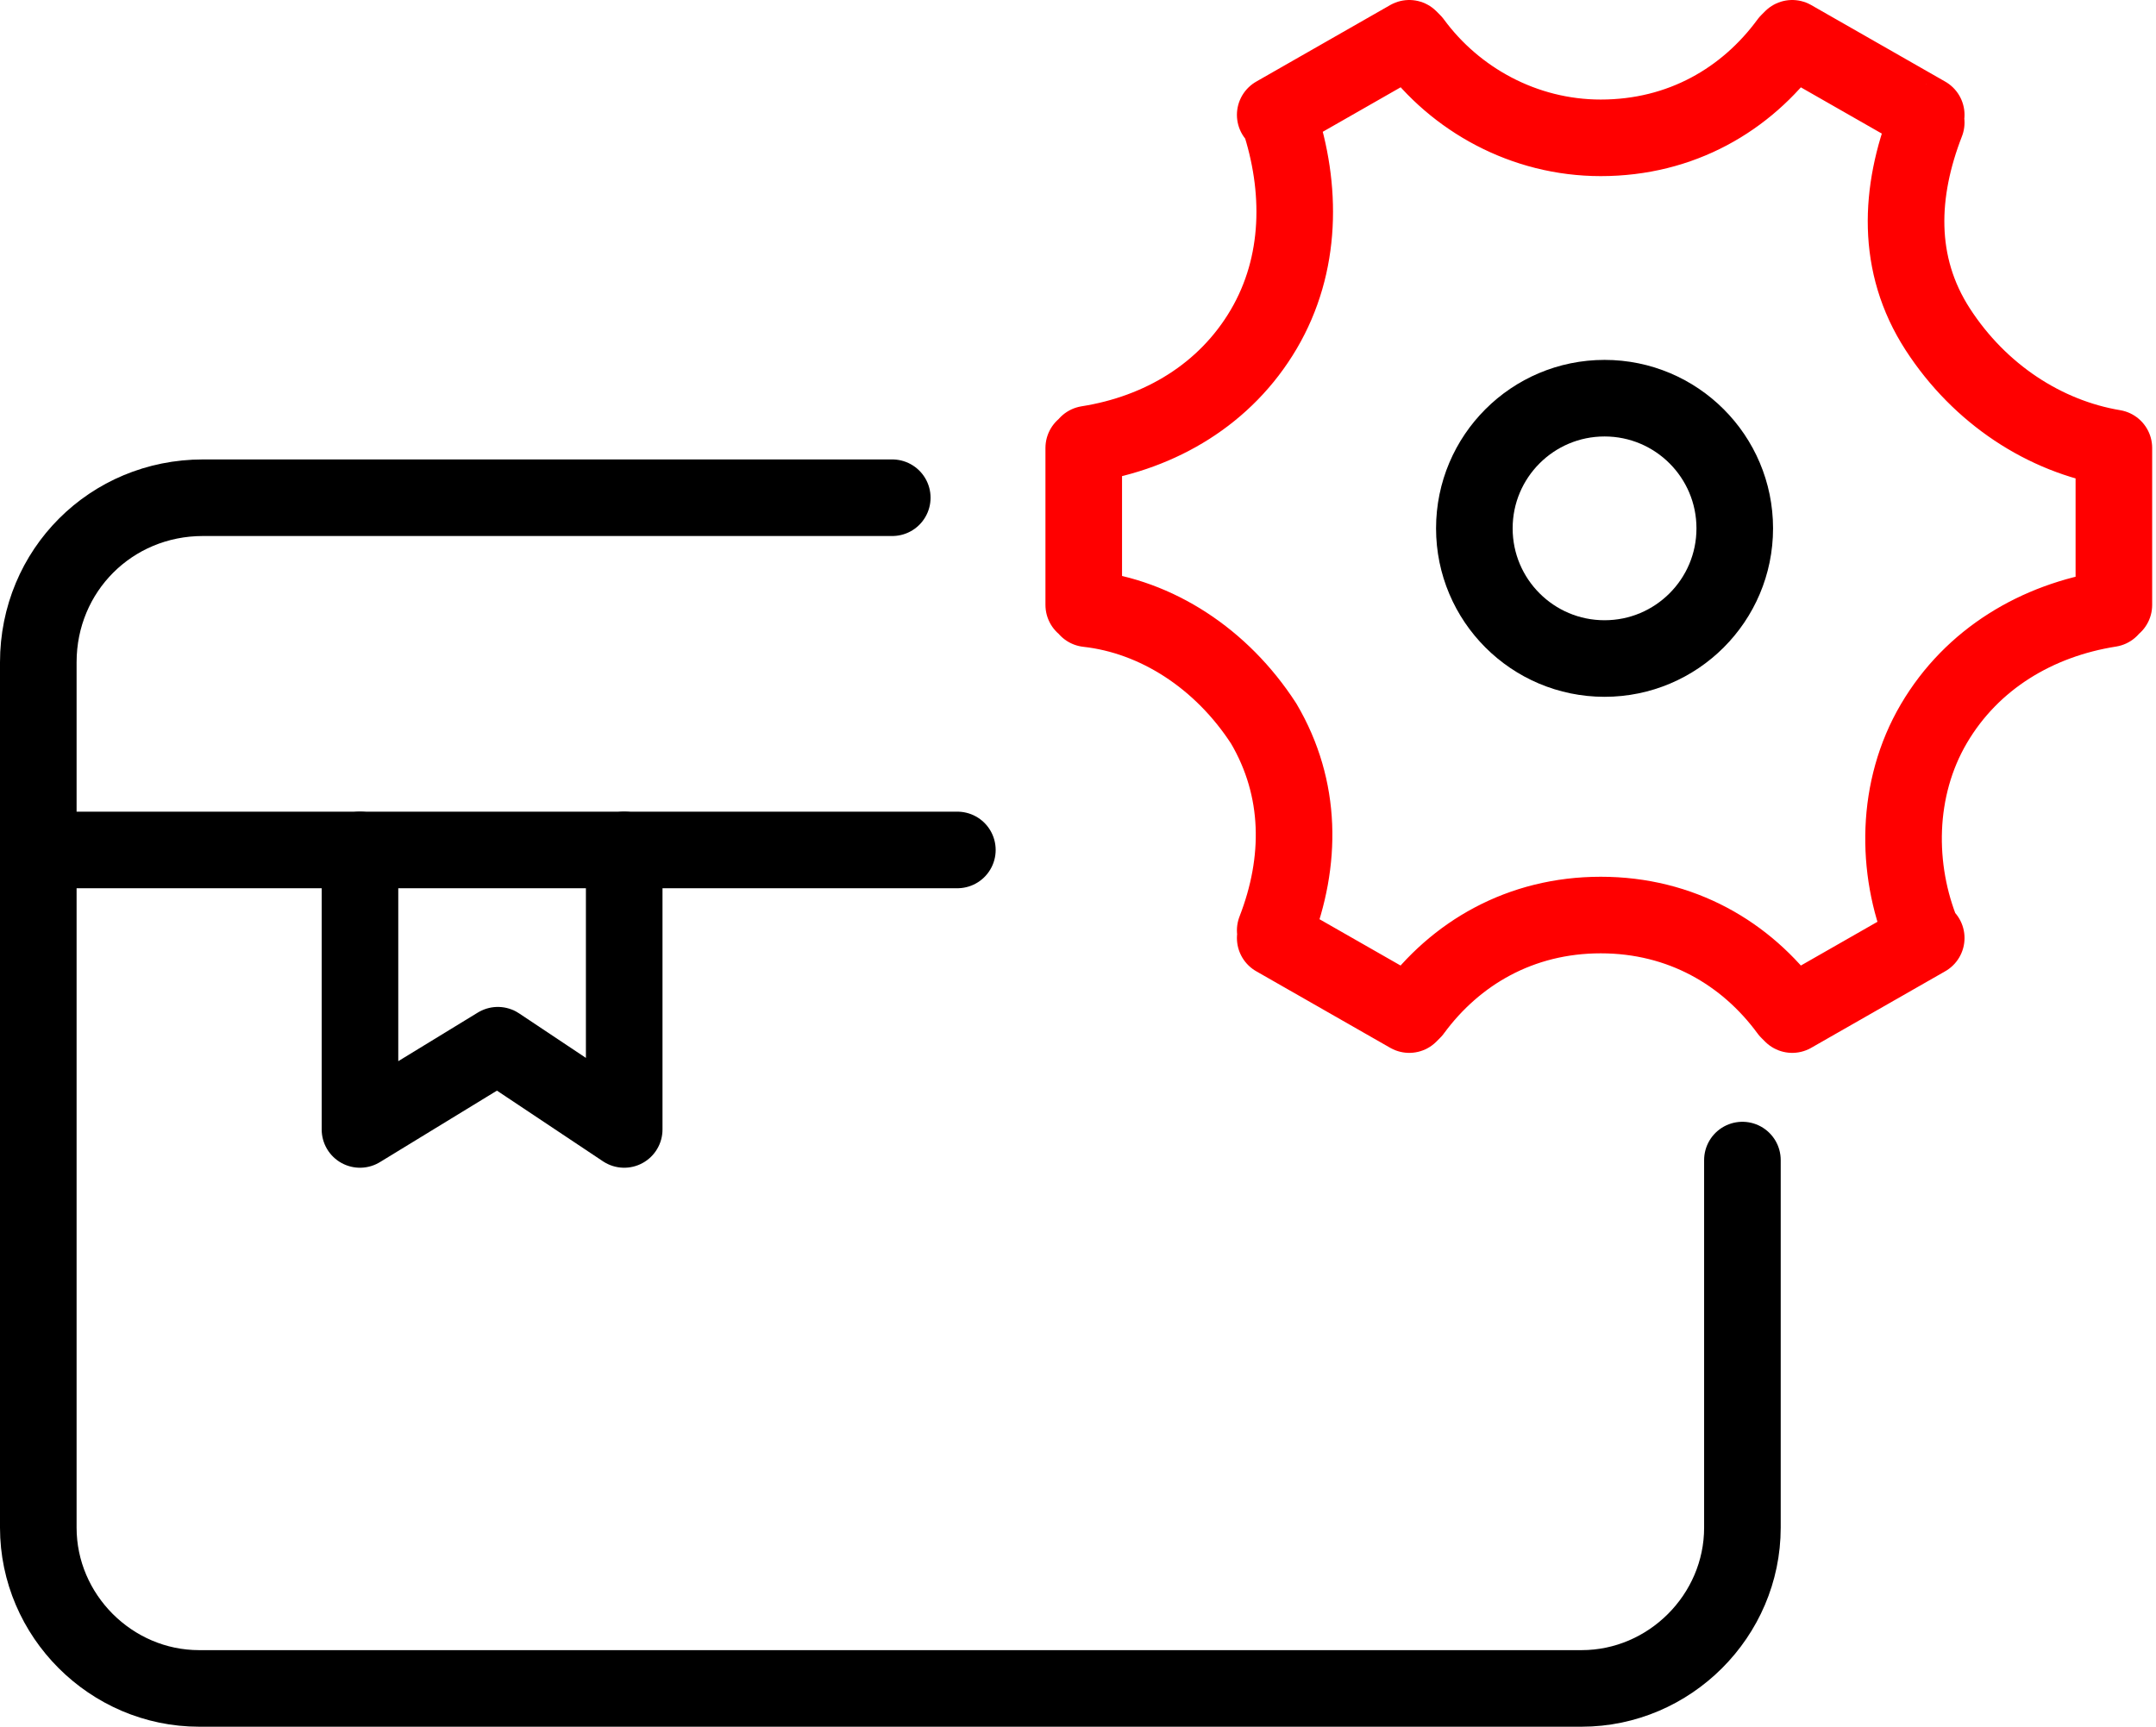
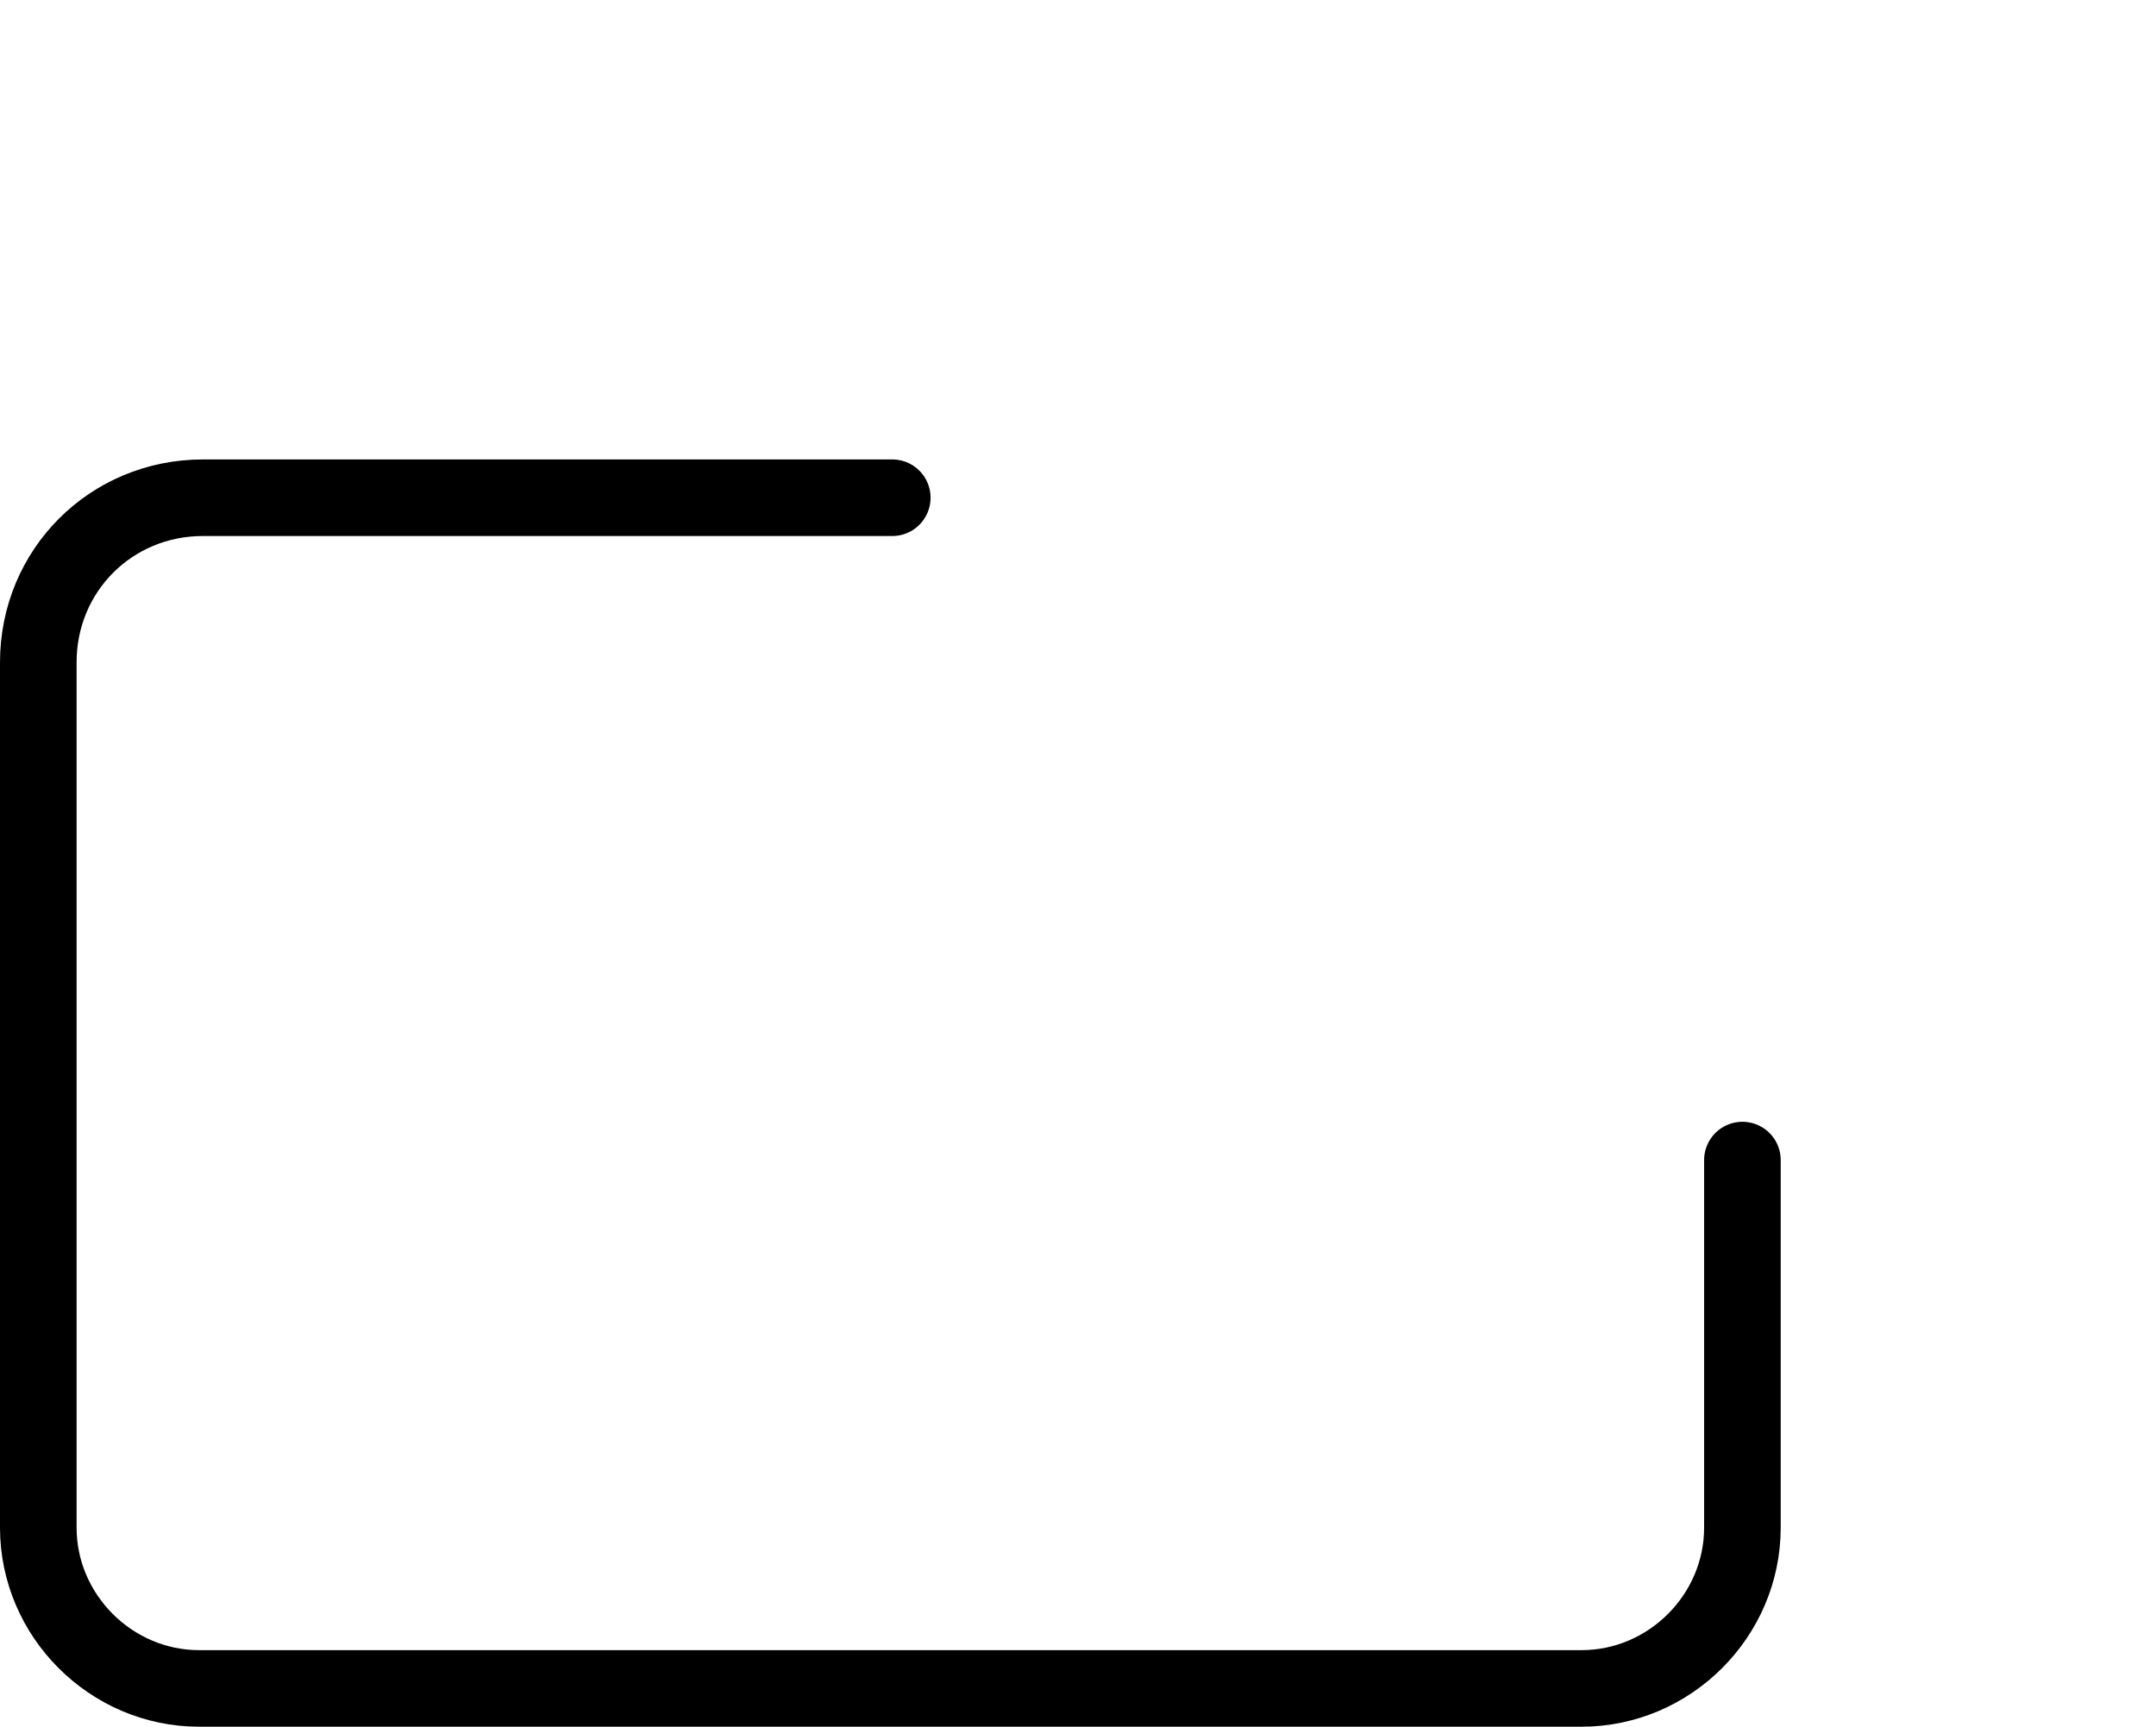
<svg xmlns="http://www.w3.org/2000/svg" version="1.1" id="图层_1" x="0px" y="0px" viewBox="0 0 56.3 45.1" style="enable-background:new 0 0 56.3 45.1;" xml:space="preserve">
  <style type="text/css">
	.st0{fill:none;stroke:#000000;stroke-width:2;stroke-linecap:round;stroke-linejoin:round;stroke-miterlimit:10;}
	.st1{fill:none;stroke:#FF0000;stroke-width:2;stroke-linecap:round;stroke-linejoin:round;stroke-miterlimit:10;}
</style>
  <path class="st0" d="M23.3,13h-18C2.9,13,1,14.9,1,17.3v22.6c0,2.3,1.9,4.2,4.2,4.2h36.1c2.3,0,4.2-1.9,4.2-4.2v-9.6" />
-   <path class="st0" d="M1,22.2h24" />
-   <path class="st1" d="M55.2,11.7L55.2,11.7c-1.8-0.3-3.5-1.4-4.6-3.1s-1-3.6-0.3-5.4c0,0-0.1,0-0.1-0.1L50.3,3l-3.5-2l-0.1,0.1l0,0  c-1.1,1.5-2.8,2.5-4.9,2.5c-2,0-3.8-1-4.9-2.5l0,0L36.8,1l-3.5,2l0.1,0.1l0,0C34,4.9,34,6.9,33,8.6c-1,1.7-2.7,2.7-4.6,3  c0,0,0,0,0,0.1h-0.1v4.1h0.1c0,0,0,0,0,0.1c1.8,0.2,3.5,1.3,4.6,3c1,1.7,1,3.6,0.3,5.4c0,0,0.1,0,0.1,0.1l-0.1,0.1l3.5,2l0.1-0.1  l0,0c1.1-1.5,2.8-2.5,4.9-2.5s3.8,1,4.9,2.5l0,0l0.1,0.1l3.5-2l-0.1-0.1l0,0c-0.7-1.7-0.7-3.8,0.3-5.5c1-1.7,2.7-2.7,4.6-3  c0,0,0,0,0-0.1h0.1v-4.1L55.2,11.7z" />
-   <circle class="st0" cx="41.9" cy="13.8" r="3.4" />
-   <polyline class="st0" points="9.4,22.2 9.4,29.5 13,27.3 16.3,29.5 16.3,22.2 " />
</svg>